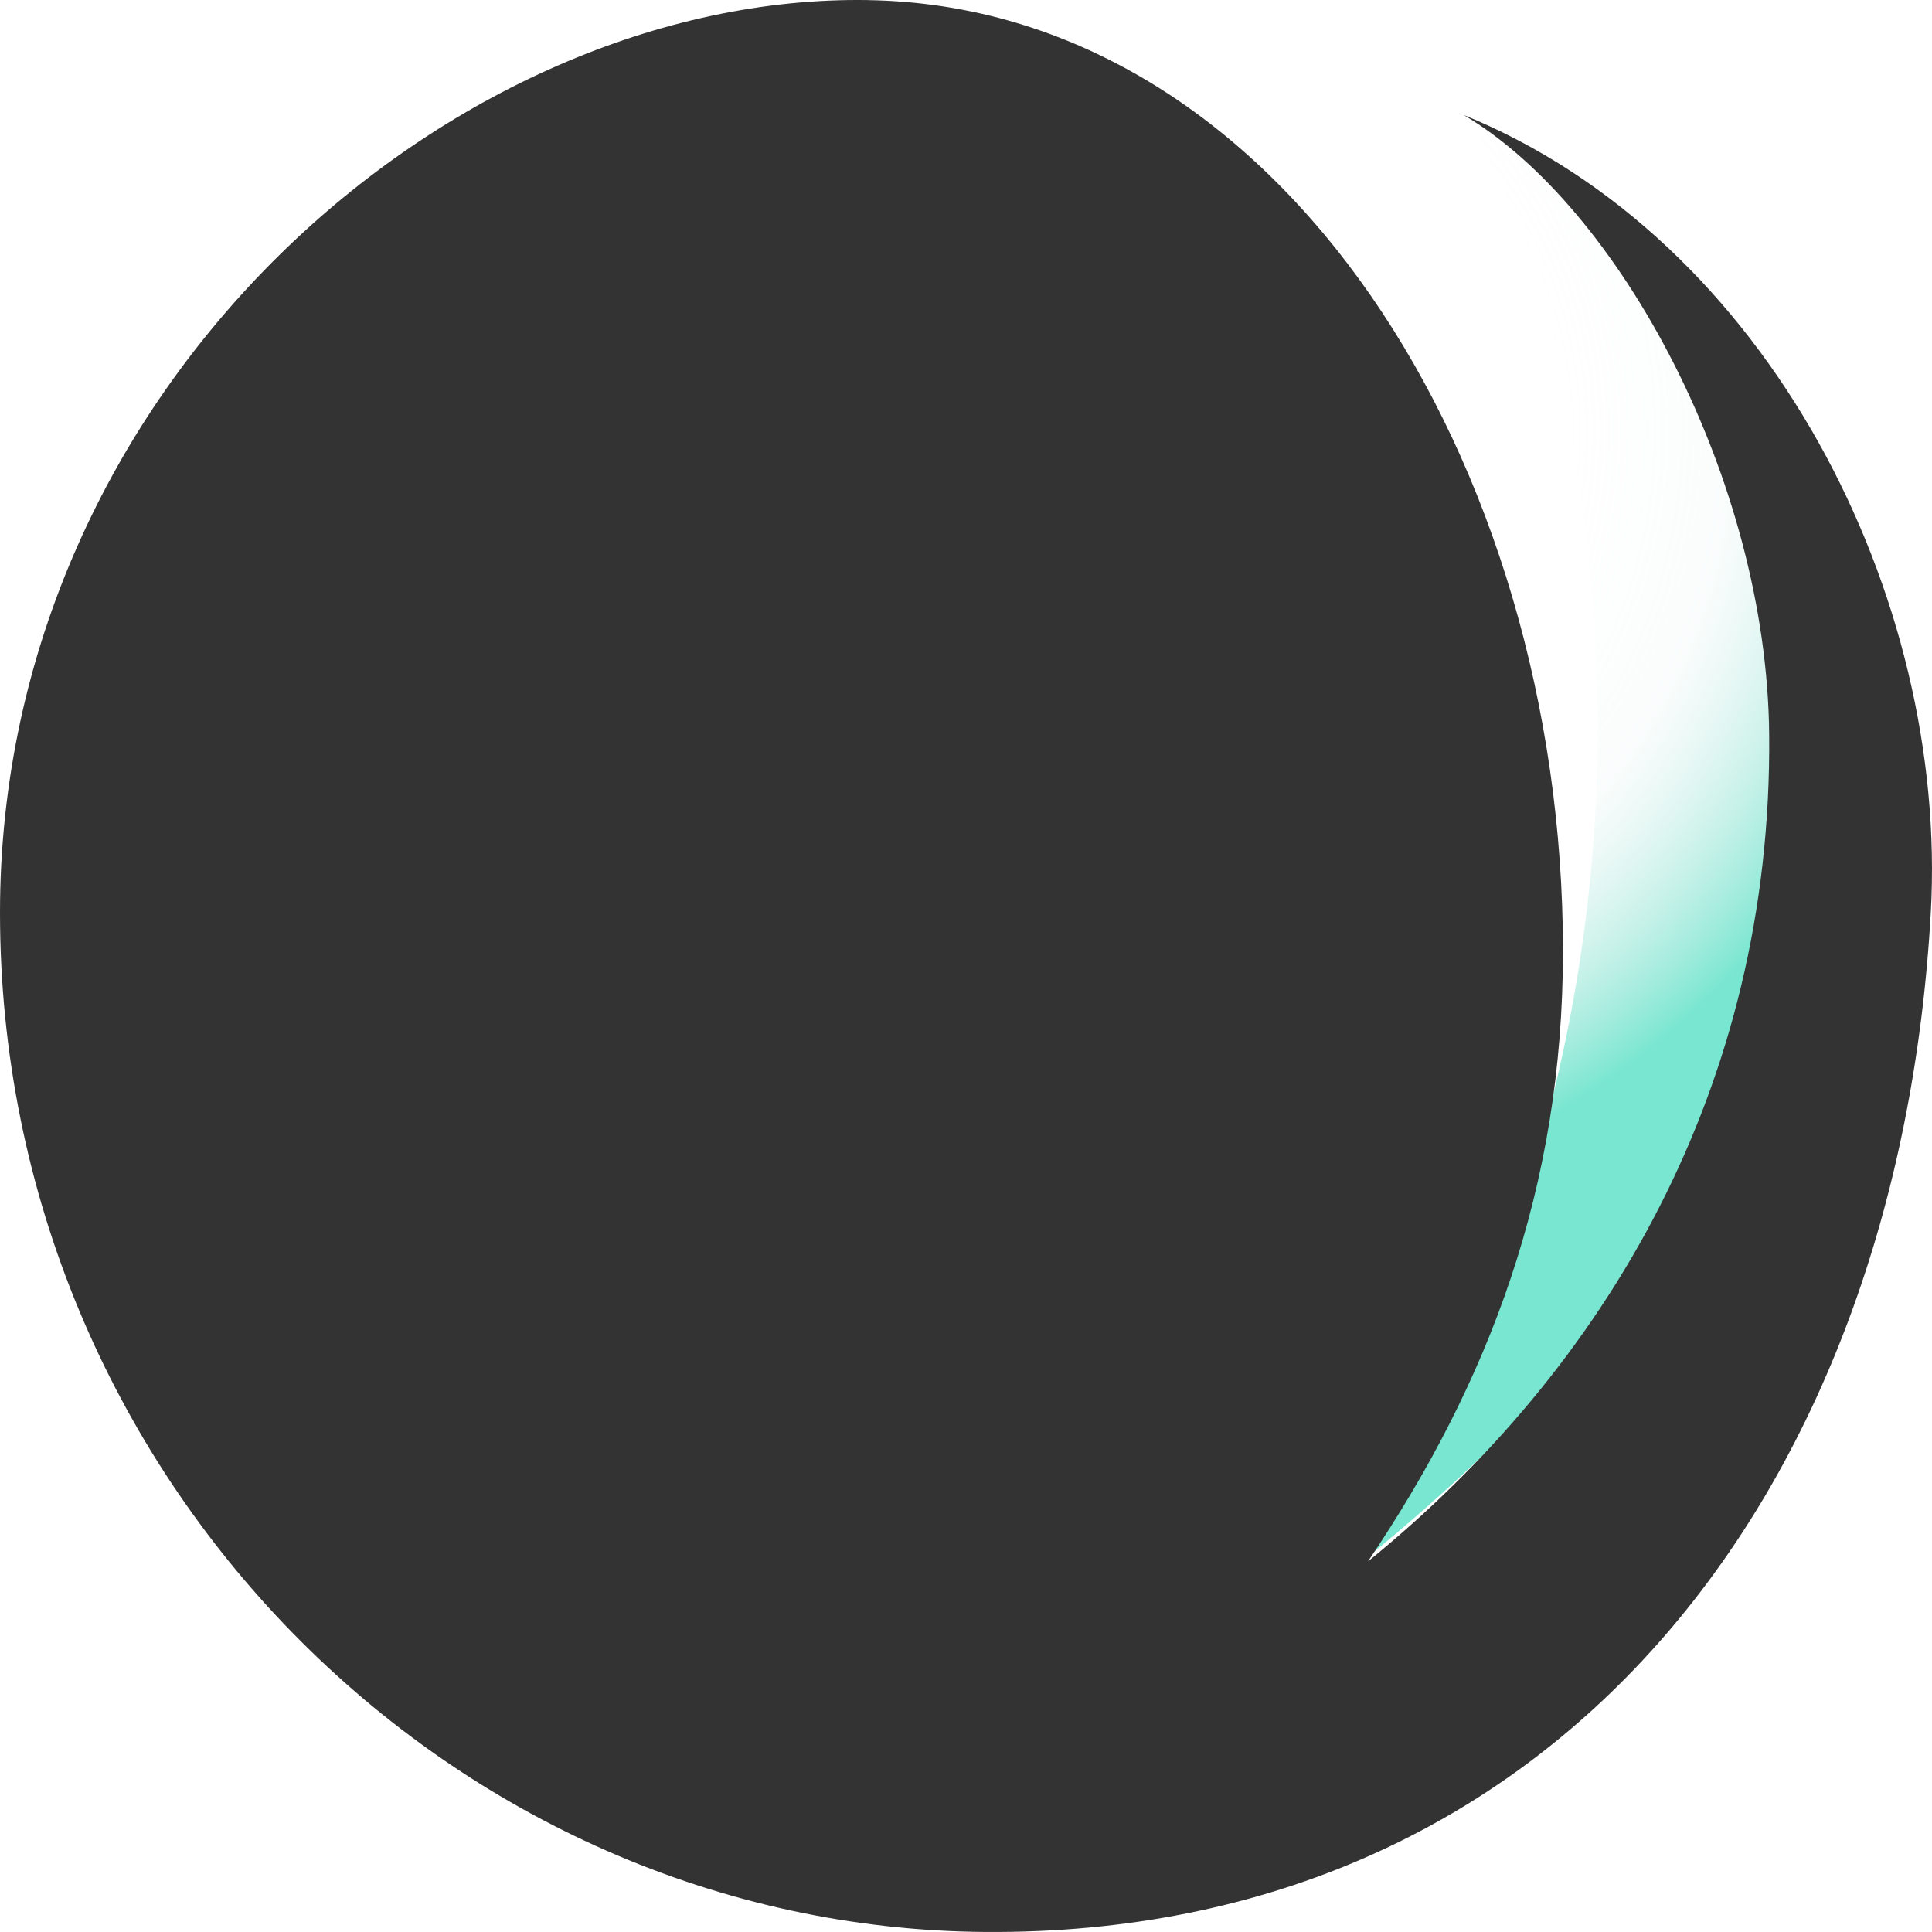
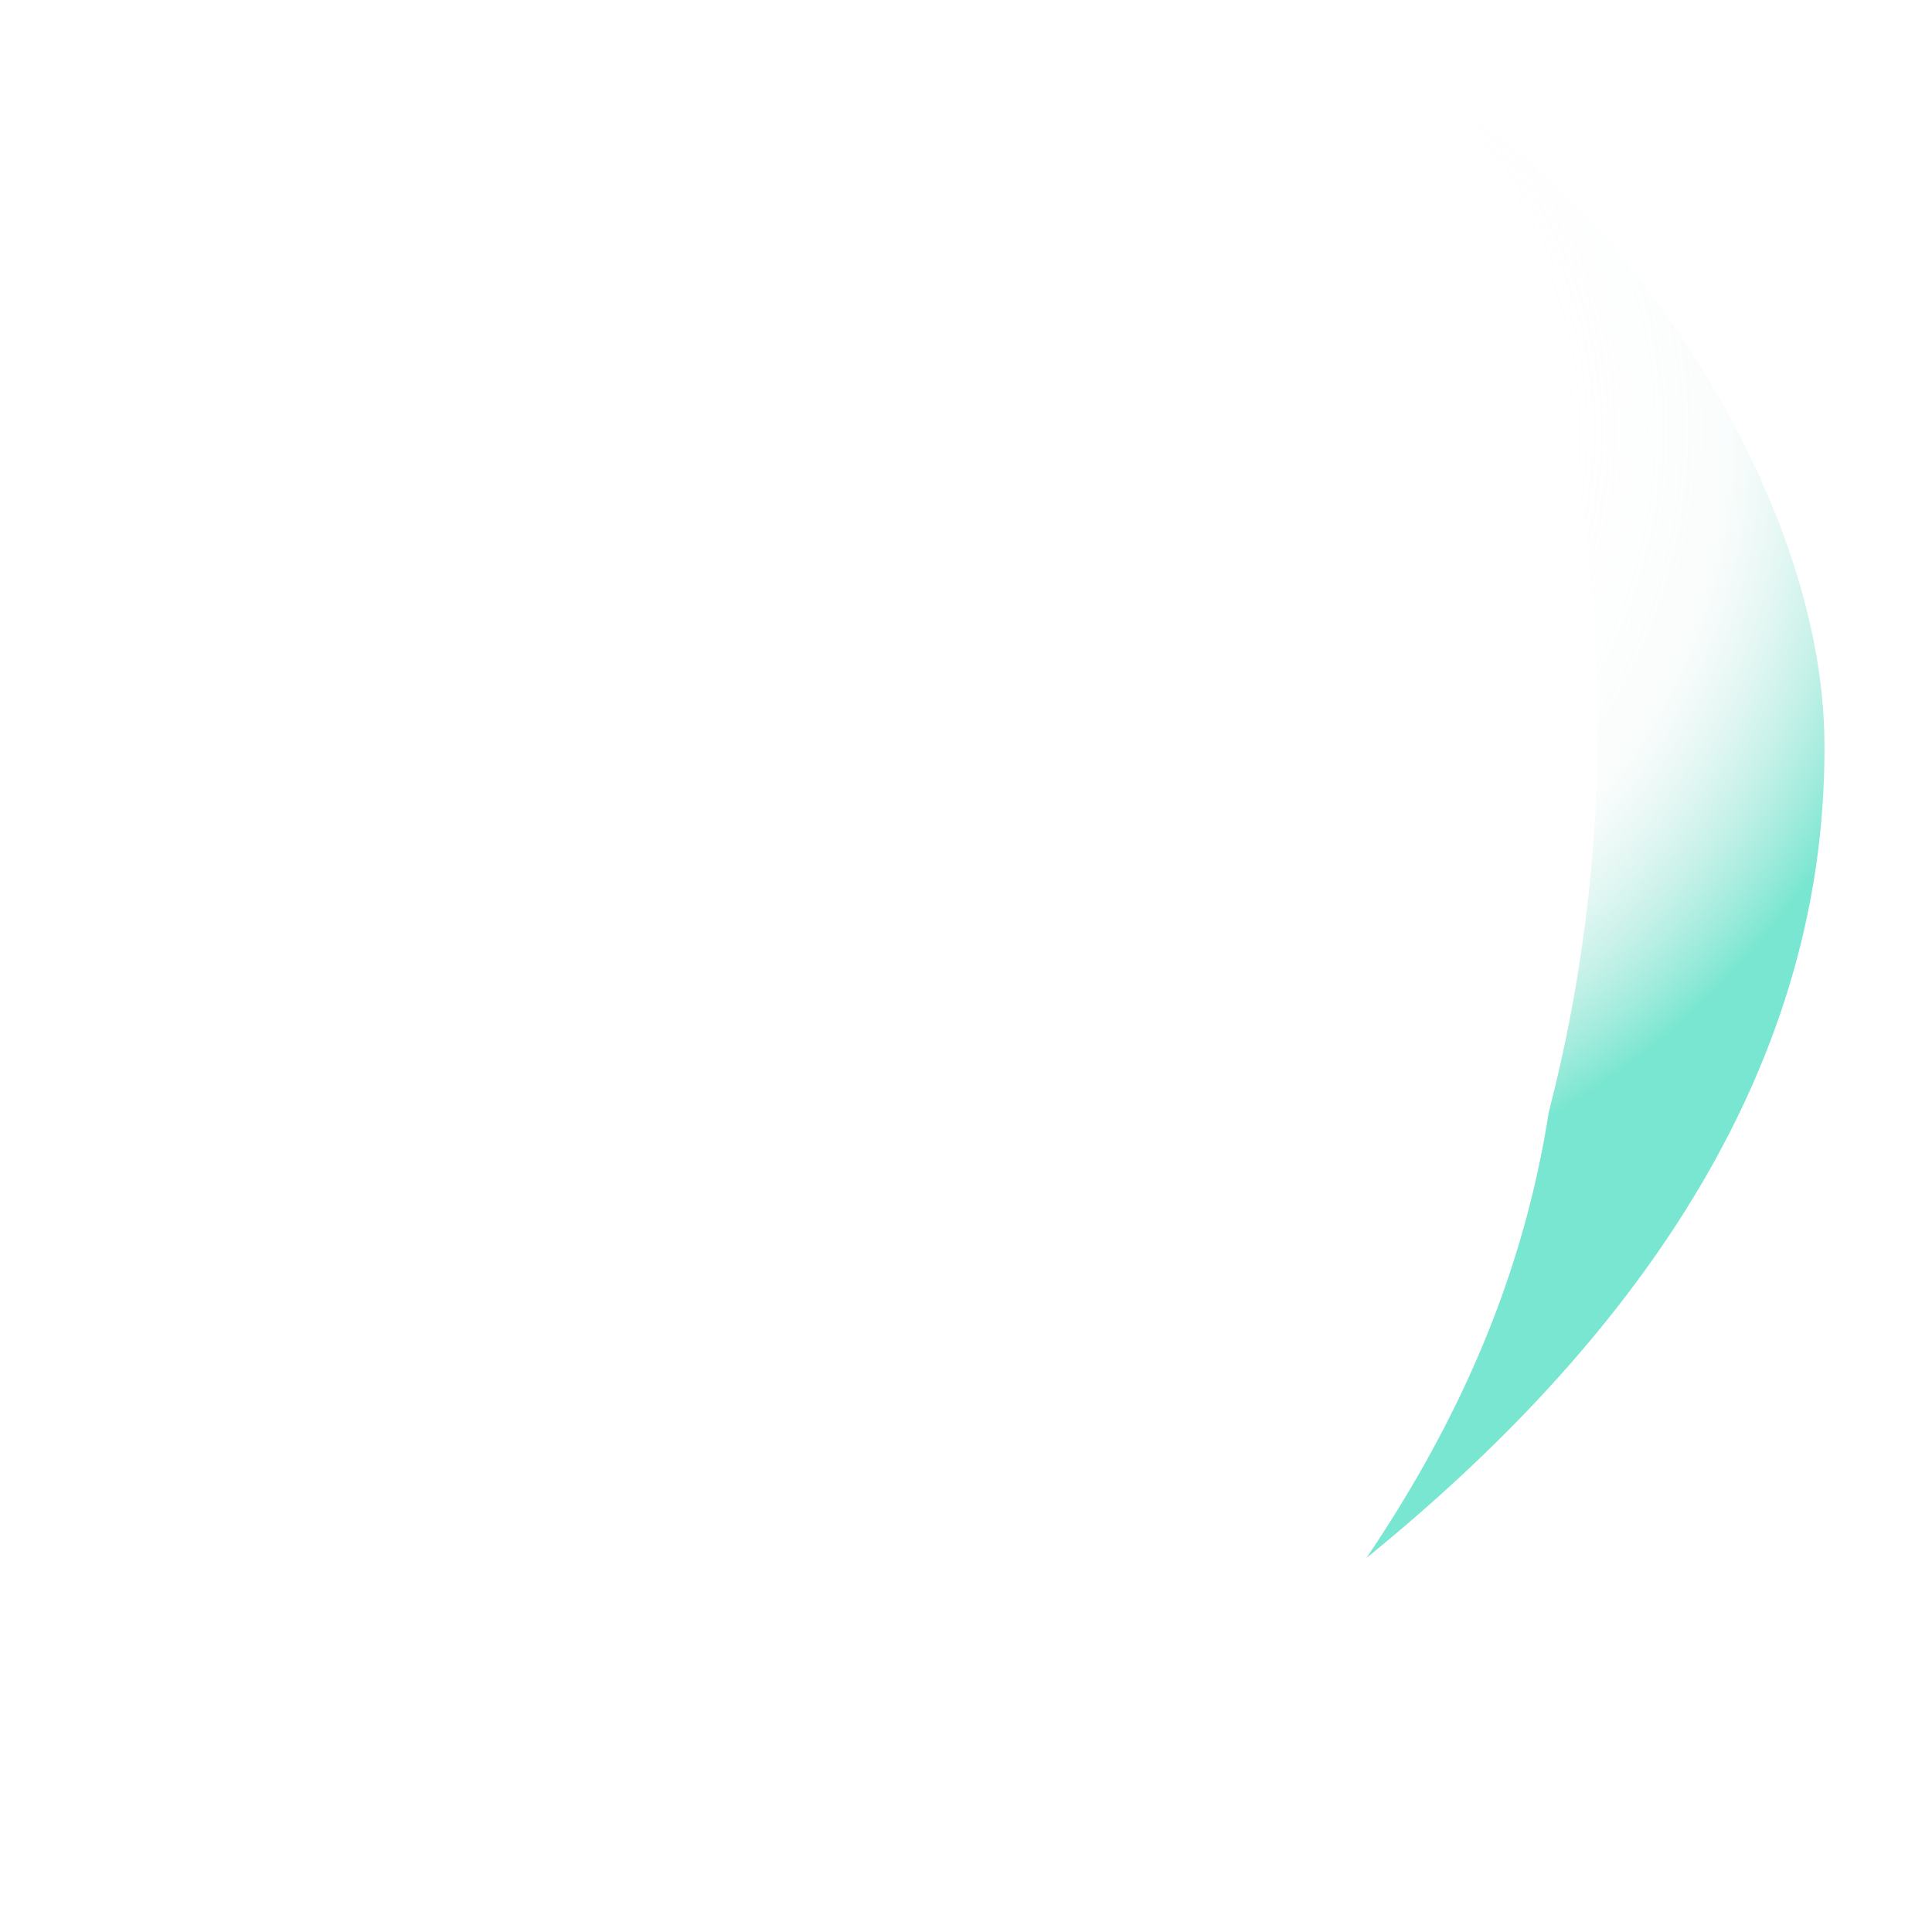
<svg xmlns="http://www.w3.org/2000/svg" viewBox="0 0 512 512" style="fill-rule: evenodd; clip-rule: evenodd; stroke-linejoin: round; stroke-miterlimit: 2;  " class="layout_colorLogo__VBs74">
  <title>Mid Wales Arts</title>
  <path d="m390.2 31.21.04.03c40.13 25.82 92.65 99.23 93.25 165.32.85 93.52-58.38 165.18-121.38 216.33 24.34-36.02 41.52-74.38 48.35-118.26a407.4 407.4 0 0 0 12.94-102.19 405.36 405.36 0 0 0-33.2-161.22Z" style="fill: url(&quot;#a&quot;);" />
-   <path d="M229.94.02C120.35-1.69 0 101.75 0 241.85c0 150 119.92 269.16 261.12 270.14 150.22 1.04 241.86-115.15 250.56-270.14 4.7-83.61-42.91-178.47-123.84-211.4 41.17 24.26 80.4 96.6 81.01 164.22.85 93.52-43.35 168-106.34 219.14 32.06-47.45 51.69-98.95 51.69-161.78 0-129.24-74.66-250.3-184.25-252Z" style="fill: rgb(51, 51, 51);" />
  <defs>
    <radialGradient id="a" cx="0" cy="0" r="1" gradientUnits="userSpaceOnUse" gradientTransform="matrix(-162.201 130.468 -130.094 -162.668 308.1 114.86)">
      <stop offset="0" style="stop-color: rgb(0, 171, 237); stop-opacity: 0;" />
      <stop offset=".27" style="stop-color: rgb(168, 217, 236); stop-opacity: 0;" />
      <stop offset=".5" style="stop-color: rgb(235, 235, 235); stop-opacity: 0;">
	</stop>
      <stop offset=".72" style="stop-color: rgb(200, 233, 227); stop-opacity: 0.1;" />
      <stop offset="1" style="stop-color: rgb(120, 230, 208); stop-opacity: 1;" />
    </radialGradient>
  </defs>
</svg>